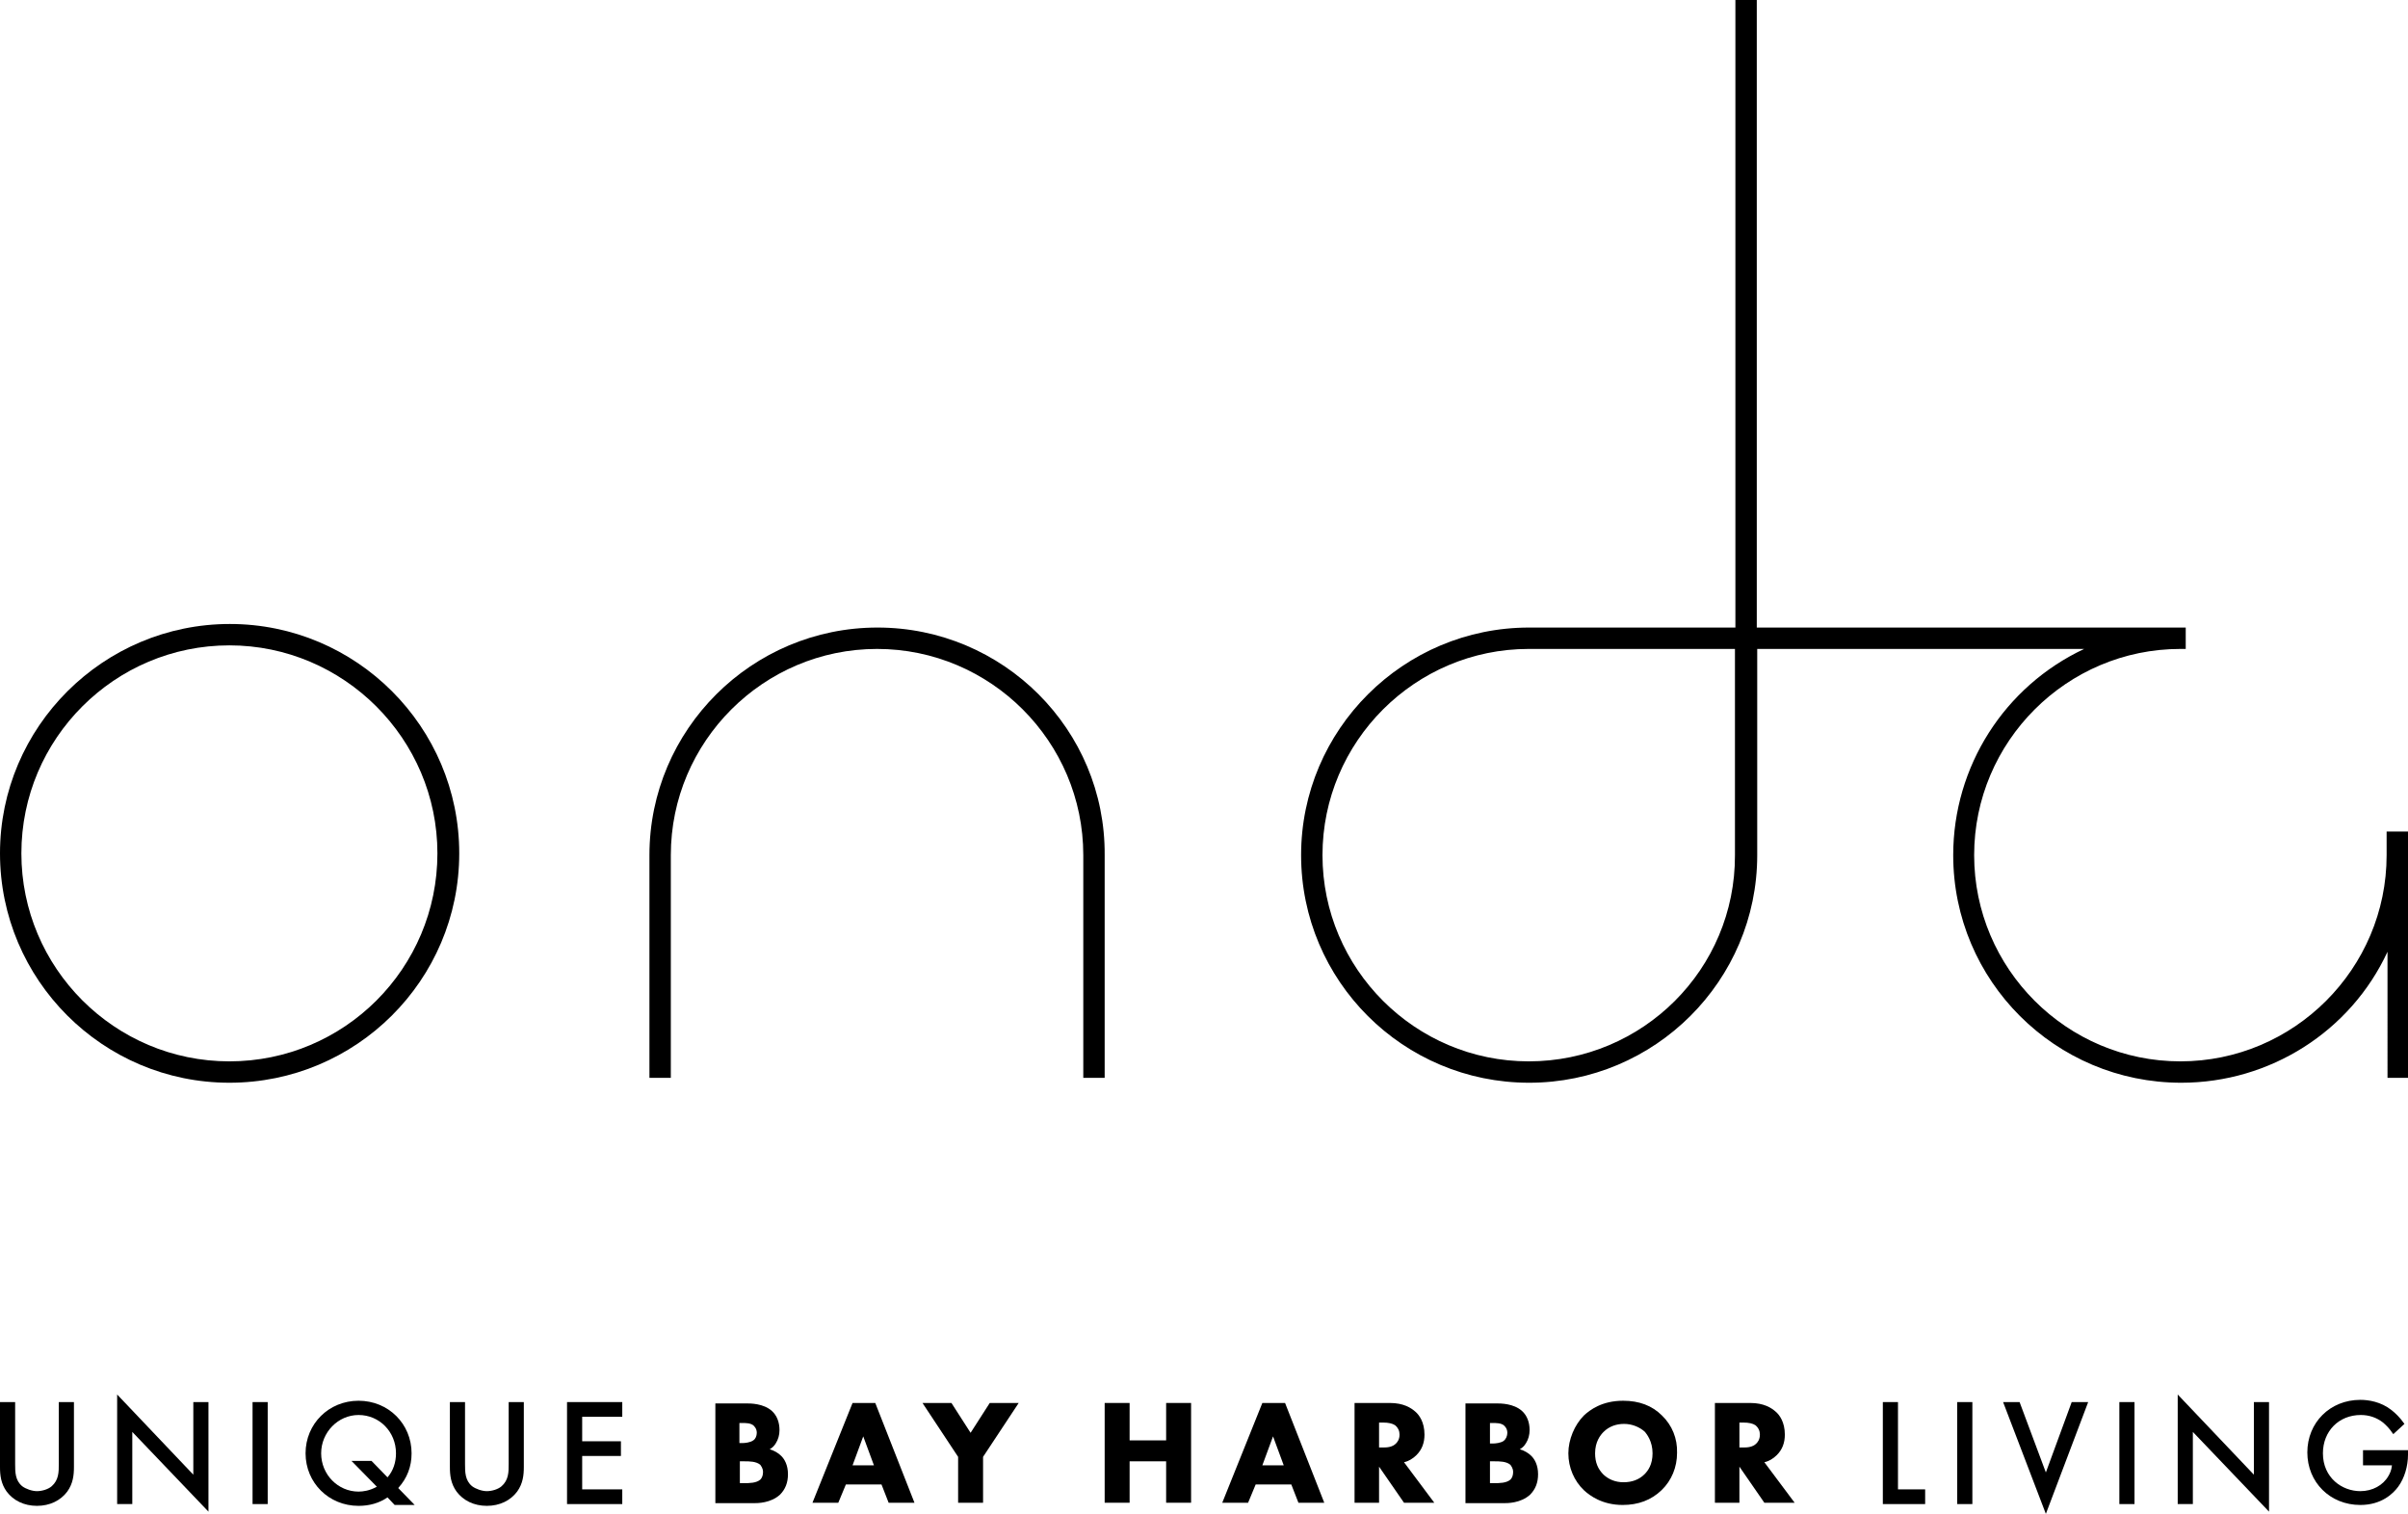
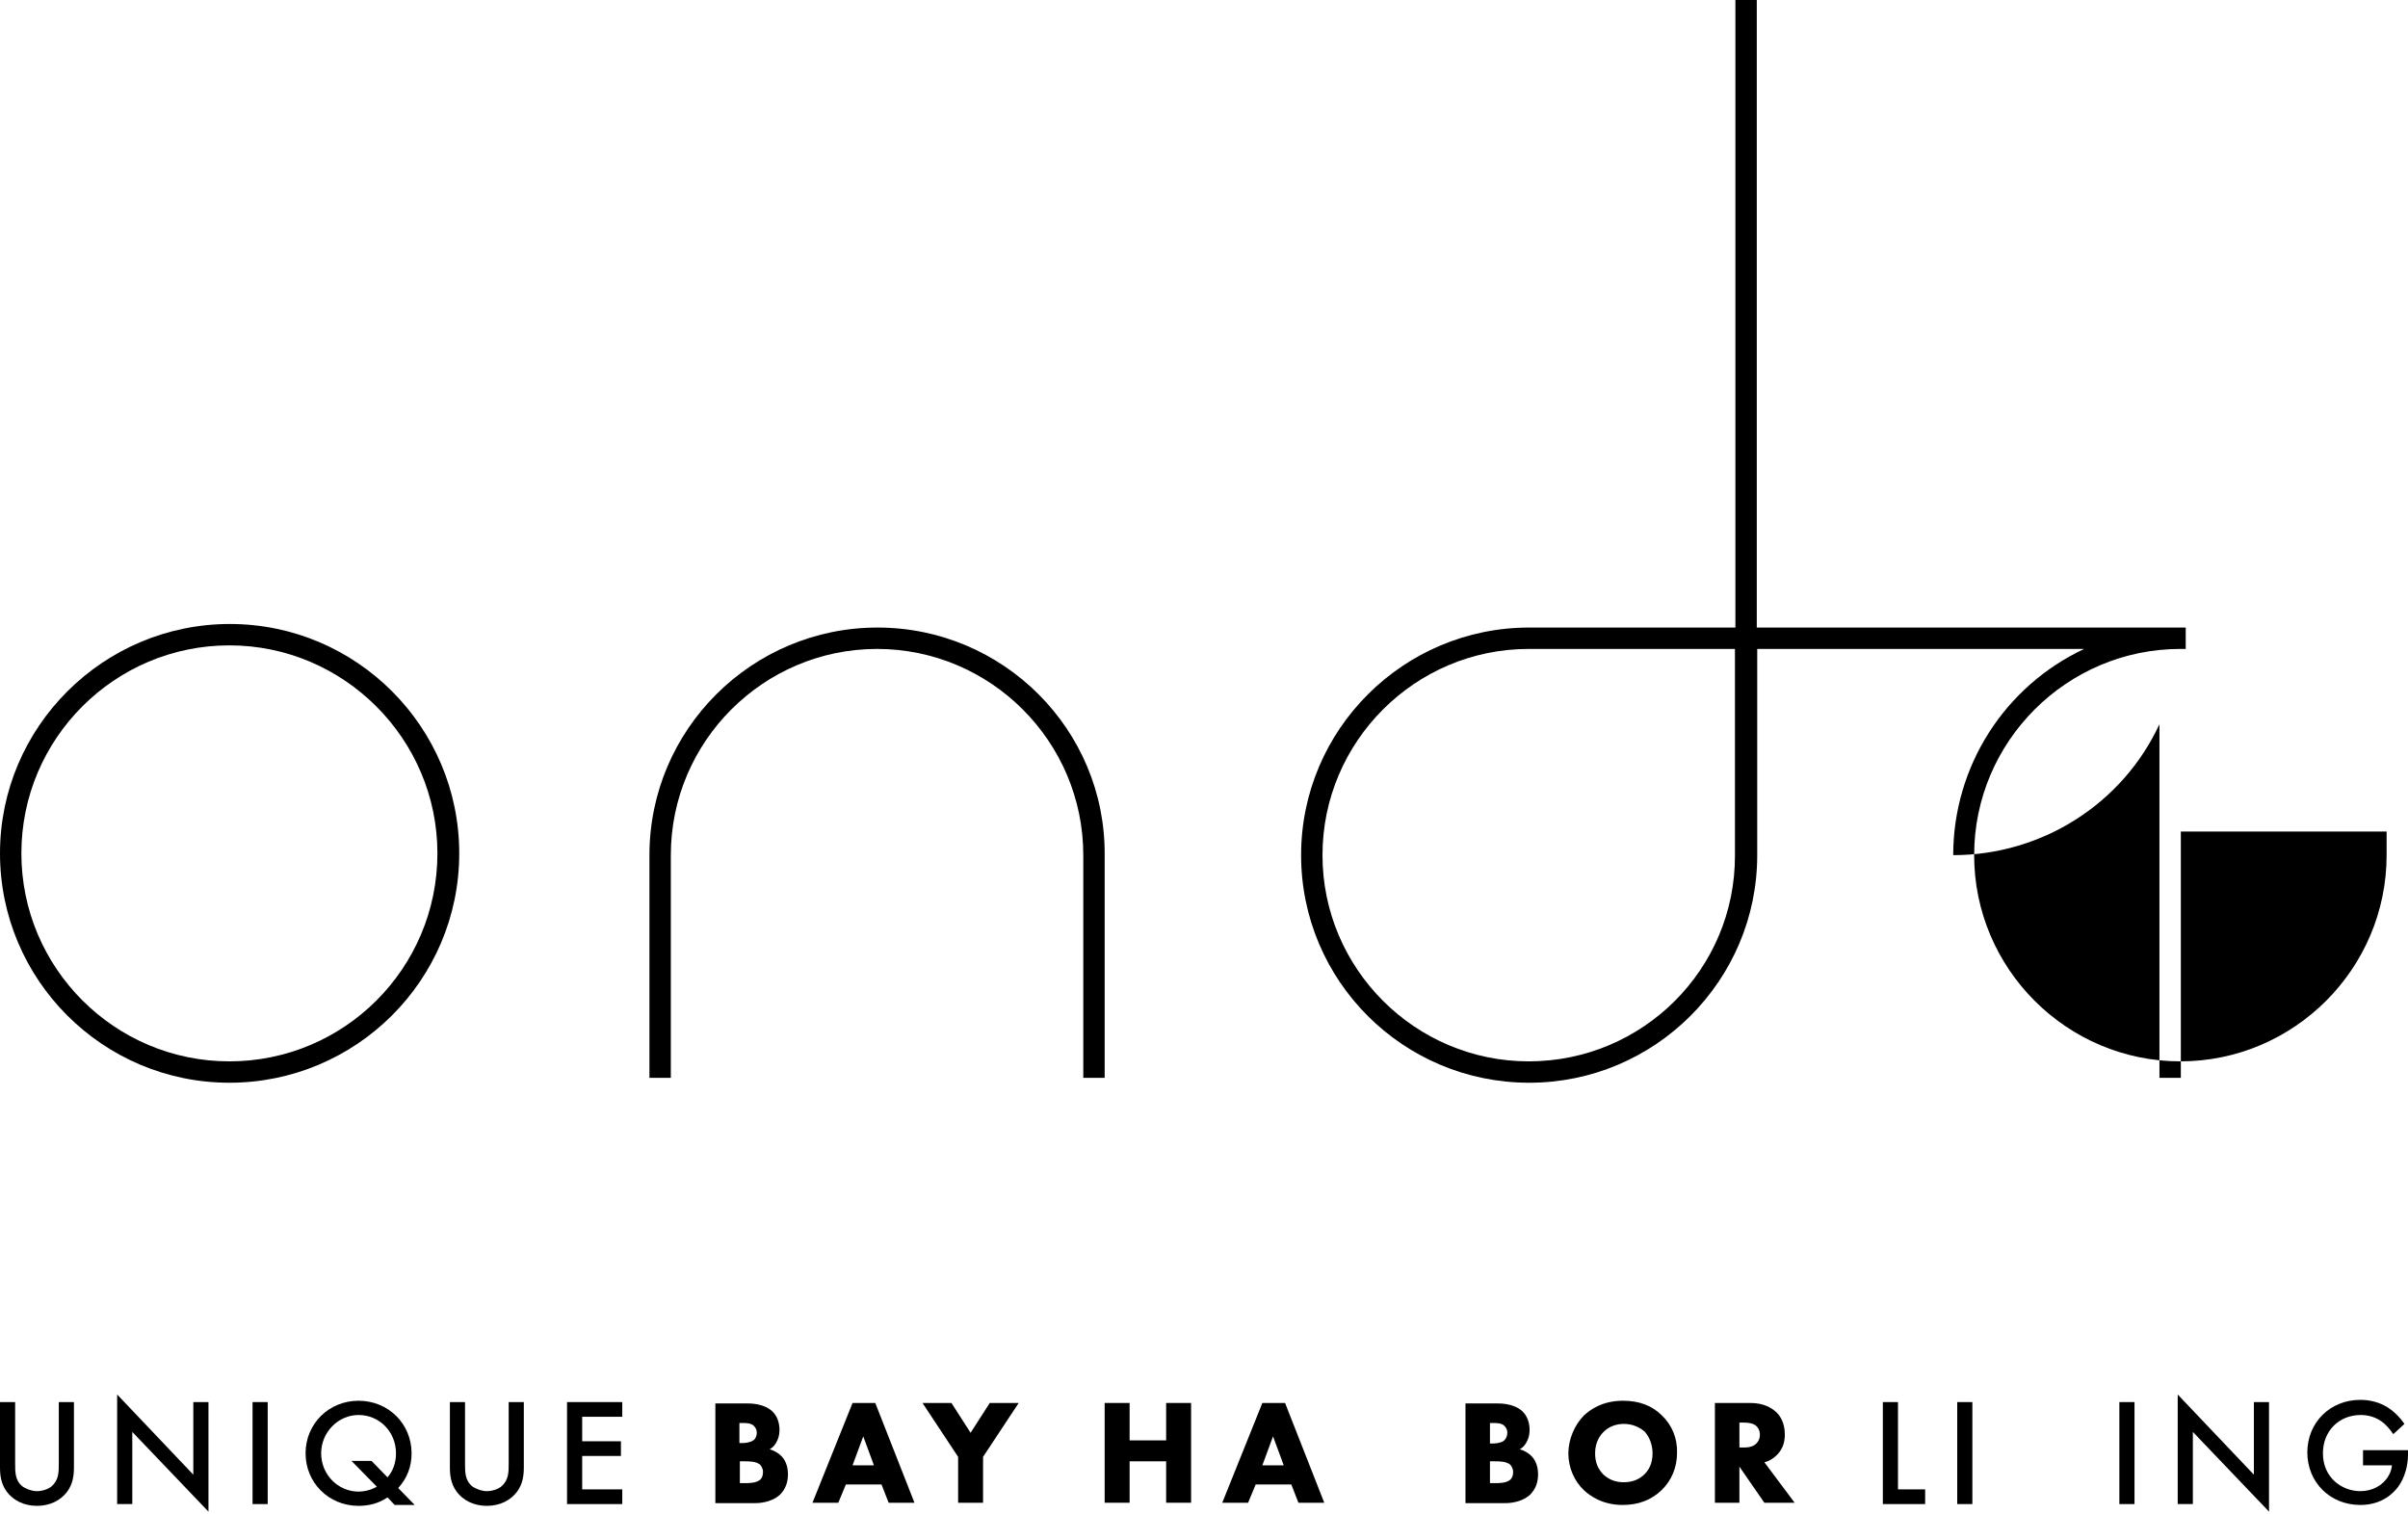
<svg xmlns="http://www.w3.org/2000/svg" version="1.1" id="Livello_1" x="0px" y="0px" viewBox="0 0 540.6 339.9" style="enable-background:new 0 0 540.6 339.9;" xml:space="preserve">
  <g>
    <path d="M172.8,325.4c0.5-0.3,1-0.7,1.4-1.4c0.5-0.8,0.8-1.8,0.8-2.9c0-1.8-0.6-3.3-1.7-4.3c-1.9-1.7-4.8-1.7-5.8-1.7h-6.9v22.4   h8.5c1,0,3.9,0,6-1.9c1.2-1.2,1.8-2.7,1.8-4.6c0-2.1-0.8-3.4-1.5-4.1C174.7,326.2,173.8,325.7,172.8,325.4z M166,324v-4.5h0.6   c0.9,0,1.8,0,2.5,0.5c0.2,0.2,0.8,0.7,0.8,1.7c0,0.7-0.3,1.4-0.8,1.7c-0.7,0.5-1.9,0.6-2.4,0.6L166,324L166,324z M171.3,330.5   c0,0.7-0.2,1.3-0.6,1.7c-0.9,0.8-2.5,0.8-3.6,0.8h-1v-4.9h1.1c1,0,2.6,0,3.5,0.8C170.8,329.1,171.3,329.6,171.3,330.5z" />
    <path d="M191.4,315l-9,22.4h5.8l1.7-4.1h8l1.6,4.1h5.8l-8.8-22.4H191.4z M196.2,329h-4.8l2.4-6.5L196.2,329z" />
    <polygon points="217.9,321.7 213.6,315 207.1,315 215.1,327.1 215.1,337.4 220.7,337.4 220.7,327.1 228.7,315 222.2,315  " />
    <polygon points="261.8,323.4 253.6,323.4 253.6,315 248,315 248,337.4 253.6,337.4 253.6,328.1 261.8,328.1 261.8,337.4    267.4,337.4 267.4,315 261.8,315  " />
    <path d="M283.4,315l-9,22.4h5.8l1.7-4.1h8l1.6,4.1h5.8l-8.8-22.4H283.4z M288.2,329h-4.8l2.4-6.5L288.2,329z" />
-     <path d="M318,326.7c1.2-1.2,1.8-2.7,1.8-4.6c0-2.8-1.2-4.4-2-5.1c-1-0.9-2.7-2-5.8-2h-7.9v22.4h5.5v-8.1l5.6,8.1h6.8l-6.8-9.1   C316.2,328.1,317.2,327.5,318,326.7z M314.2,322.1c0,1.1-0.5,1.7-0.8,2c-0.8,0.8-1.9,0.9-2.9,0.9h-0.9v-5.6h0.9   c1.2,0,2.1,0.2,2.7,0.6C313.9,320.6,314.2,321.3,314.2,322.1z" />
    <path d="M341.2,325.4c0.5-0.3,1-0.7,1.4-1.4c0.5-0.8,0.8-1.8,0.8-2.9c0-1.8-0.6-3.3-1.7-4.3c-1.9-1.7-4.8-1.7-5.8-1.7H329v22.4h8.5   c1,0,3.9,0,6-1.9c1.2-1.2,1.8-2.7,1.8-4.6c0-2.1-0.8-3.4-1.5-4.1C343.1,326.2,342.2,325.7,341.2,325.4z M334.5,324v-4.5h0.6   c0.9,0,1.8,0,2.5,0.5c0.2,0.2,0.8,0.7,0.8,1.7c0,0.7-0.3,1.4-0.8,1.8c-0.7,0.5-1.9,0.6-2.4,0.6h-0.7V324z M339.7,330.5   c0,0.7-0.2,1.3-0.6,1.7c-0.9,0.8-2.5,0.8-3.6,0.8h-1v-4.9h1.1c1,0,2.6,0,3.5,0.8C339.2,329.1,339.7,329.6,339.7,330.5z" />
    <path d="M373.1,317.8c-2.2-2.2-5.1-3.3-8.7-3.3c-4.8,0-7.5,2.1-8.8,3.3c-2.1,2.1-3.5,5.4-3.5,8.5c0,3.2,1.3,6.2,3.5,8.3   c1.3,1.2,4.1,3.3,8.7,3.3c3.5,0,6.4-1.1,8.7-3.3c2.3-2.2,3.5-5.2,3.5-8.4C376.6,323,375.4,320,373.1,317.8L373.1,317.8z M371,326.3   c0,2.5-1,3.9-1.8,4.7c-1.2,1.2-2.8,1.8-4.7,1.8c-1.8,0-3.3-0.6-4.5-1.7c-1.3-1.3-1.9-2.8-1.9-4.8c0-2.6,1.2-4.1,1.9-4.8l0,0   c1.2-1.2,2.8-1.8,4.6-1.8c1.8,0,3.5,0.7,4.7,1.8C369.7,322,371,323.6,371,326.3z" />
    <path d="M398.9,326.7c1.2-1.2,1.8-2.7,1.8-4.6c0-2.8-1.2-4.4-2-5.1c-1-0.9-2.7-2-5.8-2H385v22.4h5.5v-8.1l5.6,8.1h6.8l-6.8-9.1   C397.1,328.1,398.1,327.5,398.9,326.7z M395.1,322.1c0,1.1-0.5,1.7-0.8,2c-0.8,0.8-1.9,0.9-2.9,0.9h-0.9v-5.6h0.9   c1.2,0,2.1,0.2,2.7,0.6C394.8,320.6,395.1,321.3,395.1,322.1z" />
    <g>
      <path d="M197,140.9c-28.2,0-51.2,22.9-51.2,51.1v50h4.8v-50c0-25.5,20.8-46.3,46.3-46.3s46.3,20.8,46.3,46.3v50h4.8v-50    C248.2,163.8,225.2,140.9,197,140.9z" />
-       <path d="M535.8,186.7v5.3c0,25.5-20.8,46.3-46.3,46.3s-46.3-20.8-46.3-46.3s20.8-46.3,46.3-46.3h1.2v-4.8h-96.3V0h-4.8v140.9    h-46.3c-28.2,0-51.2,22.9-51.2,51.1s22.9,51.1,51.2,51.1c28.2,0,51.2-22.9,51.2-51.1v-46.3h73.4c-17.9,8.4-29.4,26.4-29.4,46.3    c0,28.2,22.9,51.1,51.2,51.1c19.9,0,38-11.5,46.3-29.4V242h4.8v-55.3H535.8z M343.2,238.3c-25.5,0-46.3-20.8-46.3-46.3    s20.8-46.3,46.3-46.3h46.3V192C389.6,217.6,368.8,238.3,343.2,238.3z" />
+       <path d="M535.8,186.7v5.3c0,25.5-20.8,46.3-46.3,46.3s-46.3-20.8-46.3-46.3s20.8-46.3,46.3-46.3h1.2v-4.8h-96.3V0h-4.8v140.9    h-46.3c-28.2,0-51.2,22.9-51.2,51.1s22.9,51.1,51.2,51.1c28.2,0,51.2-22.9,51.2-51.1v-46.3h73.4c-17.9,8.4-29.4,26.4-29.4,46.3    c19.9,0,38-11.5,46.3-29.4V242h4.8v-55.3H535.8z M343.2,238.3c-25.5,0-46.3-20.8-46.3-46.3    s20.8-46.3,46.3-46.3h46.3V192C389.6,217.6,368.8,238.3,343.2,238.3z" />
      <path d="M103.1,191.6c0-28.4-23.1-51.5-51.5-51.5S0,163.2,0,191.6s23.1,51.5,51.5,51.5S103.1,220.1,103.1,191.6z M51.5,238.3    c-25.8,0-46.7-21-46.7-46.7c0-25.8,21-46.7,46.7-46.7s46.7,21,46.7,46.7C98.2,217.4,77.3,238.3,51.5,238.3z" />
      <path d="M13.2,328.7c0,1.8,0,3.6-1.6,5c-0.8,0.7-2.2,1.1-3.3,1.1s-2.5-0.5-3.3-1.1c-1.6-1.3-1.6-3.2-1.6-5v-13.9H0v14.6    c0,1.8,0.2,3.7,1.5,5.5c1.5,2,3.9,3.2,6.8,3.2s5.3-1.2,6.8-3.2c1.3-1.8,1.5-3.7,1.5-5.5v-14.6h-3.4    C13.2,314.8,13.2,328.7,13.2,328.7z" />
      <polygon points="43.4,331.1 26.3,313.1 26.3,337.7 29.7,337.7 29.7,321.5 46.8,339.4 46.8,314.8 43.4,314.8   " />
      <rect x="56.7" y="314.8" width="3.4" height="22.9" />
      <path d="M92.4,326.3c0-6.6-5.2-11.8-11.9-11.8c-6.7,0-11.9,5.2-11.9,11.8c0,6.6,5.2,11.8,11.9,11.8c2.4,0,4.6-0.6,6.5-1.9l1.6,1.7    h4.5l-3.7-3.8C91.4,331.9,92.4,329.3,92.4,326.3z M88.9,326.3c0,2-0.6,3.9-1.9,5.4l-3.6-3.7h-4.5l5.7,5.8    c-1.6,0.9-3.1,1.1-4.1,1.1c-4.6,0-8.4-3.8-8.4-8.6c0-4.7,3.8-8.6,8.4-8.6C85.2,317.7,88.9,321.5,88.9,326.3z" />
      <path d="M114.2,328.7c0,1.8,0,3.6-1.6,5c-0.8,0.7-2.2,1.1-3.3,1.1c-1.1,0-2.5-0.5-3.3-1.1c-1.6-1.3-1.6-3.2-1.6-5v-13.9H101v14.6    c0,1.8,0.2,3.7,1.5,5.5c1.5,2,3.9,3.2,6.8,3.2s5.3-1.2,6.8-3.2c1.3-1.8,1.5-3.7,1.5-5.5v-14.6h-3.4    C114.2,314.8,114.2,328.7,114.2,328.7z" />
      <polygon points="127.3,337.7 139.7,337.7 139.7,334.4 130.7,334.4 130.7,326.9 139.4,326.9 139.4,323.6 130.7,323.6 130.7,318.1     139.7,318.1 139.7,314.8 127.3,314.8   " />
      <polygon points="426.1,314.8 422.7,314.8 422.7,337.7 432.2,337.7 432.2,334.4 426.1,334.4   " />
      <rect x="439.4" y="314.8" width="3.4" height="22.9" />
-       <polygon points="459.3,330.6 453.4,314.8 449.7,314.8 459.3,339.9 468.8,314.8 465.1,314.8   " />
      <rect x="475.8" y="314.8" width="3.4" height="22.9" />
      <polygon points="506,331.1 488.9,313.1 488.9,337.7 492.3,337.7 492.3,321.5 509.4,339.4 509.4,314.8 506,314.8   " />
      <path d="M530.5,329h6.5c-0.1,1.1-0.5,1.9-0.8,2.4c-1.2,2.1-3.6,3.4-6.3,3.4c-4.1,0-8.4-3-8.4-8.5c0-5,3.6-8.6,8.5-8.6    c1.9,0,3.6,0.6,5,1.7c0.7,0.6,1.4,1.3,2,2.2l0.3,0.4l2.5-2.3l-0.3-0.4c-0.7-1-1.7-2-2.6-2.7c-2.4-1.9-5.2-2.3-7-2.3    c-6.8,0-11.9,5.1-11.9,11.8c0,6.7,5.1,11.8,11.9,11.8c4.8,0,7.4-2.6,8.5-4.1c1.4-1.9,2.2-4.6,2.2-7.2v-1h-10.1L530.5,329    L530.5,329z" />
    </g>
  </g>
</svg>